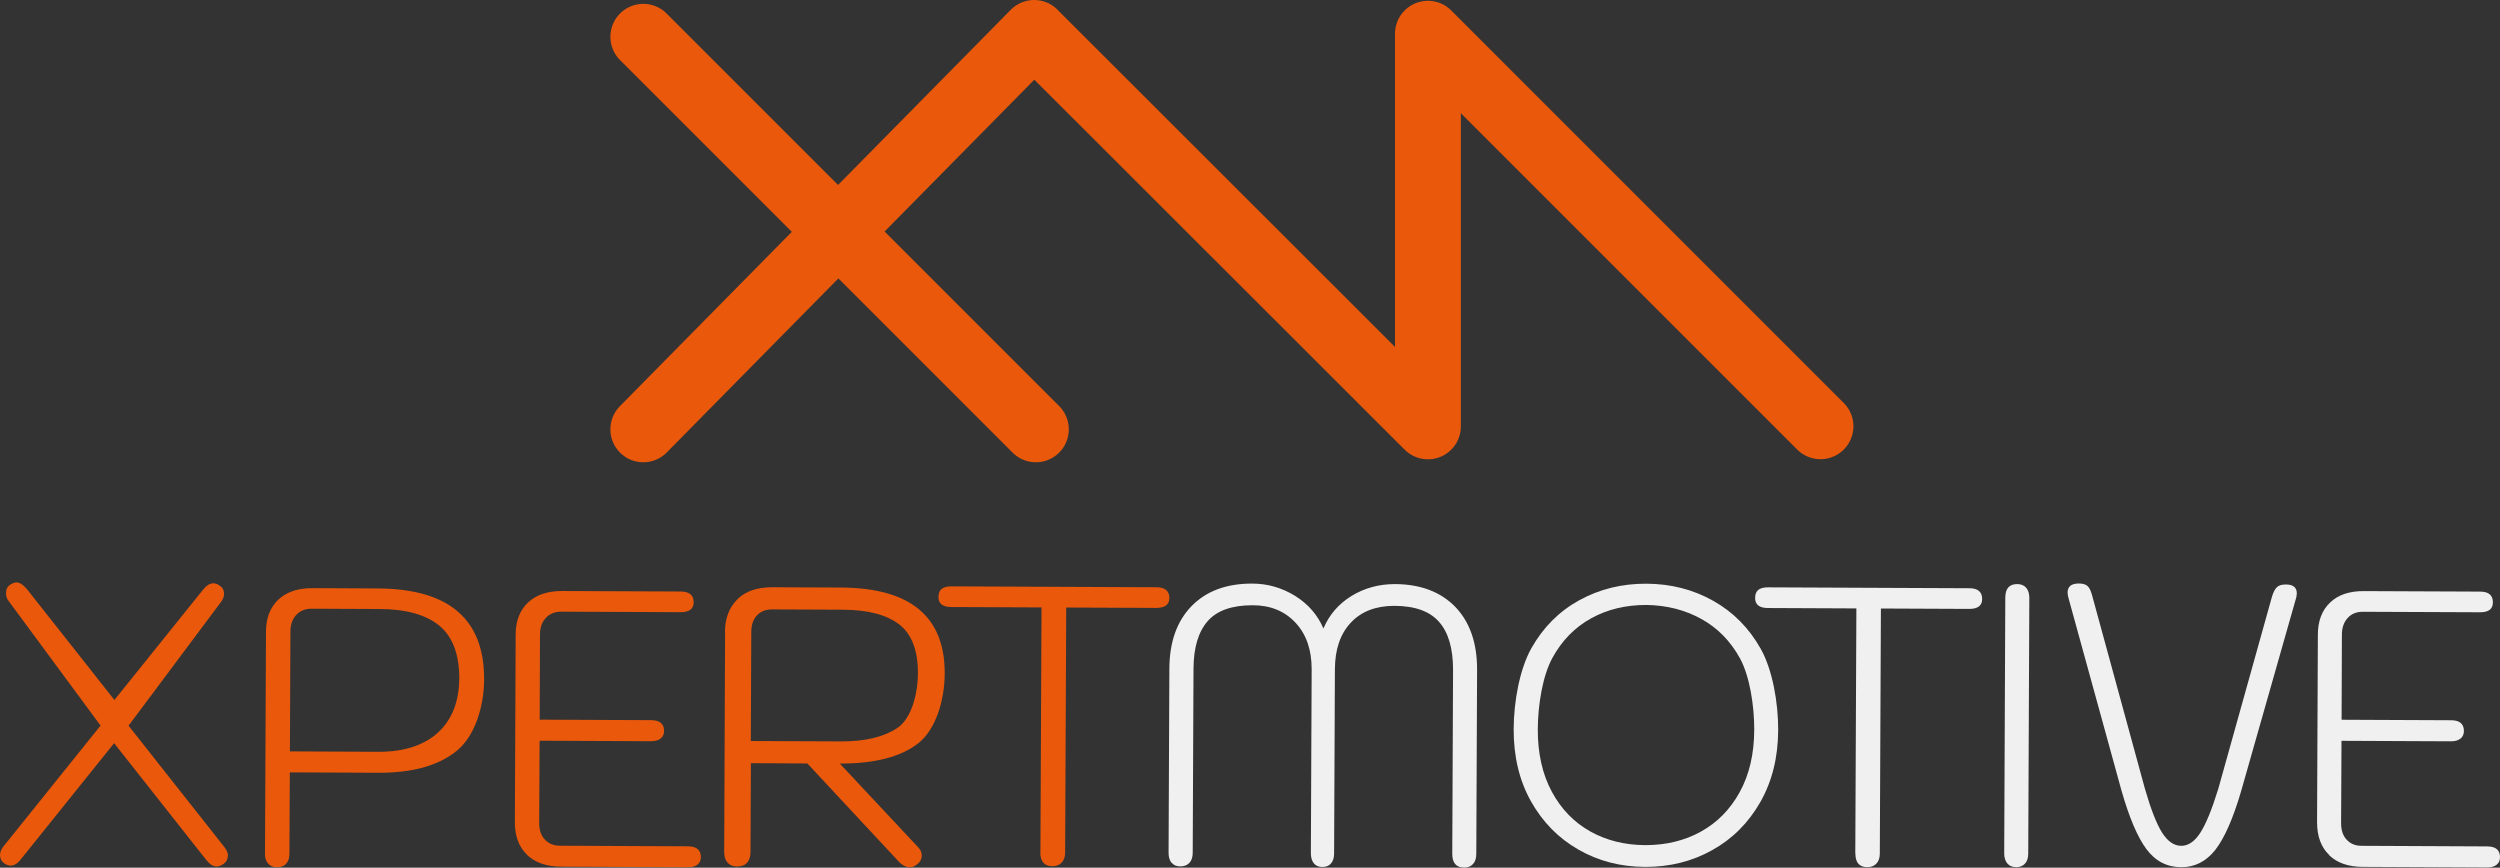
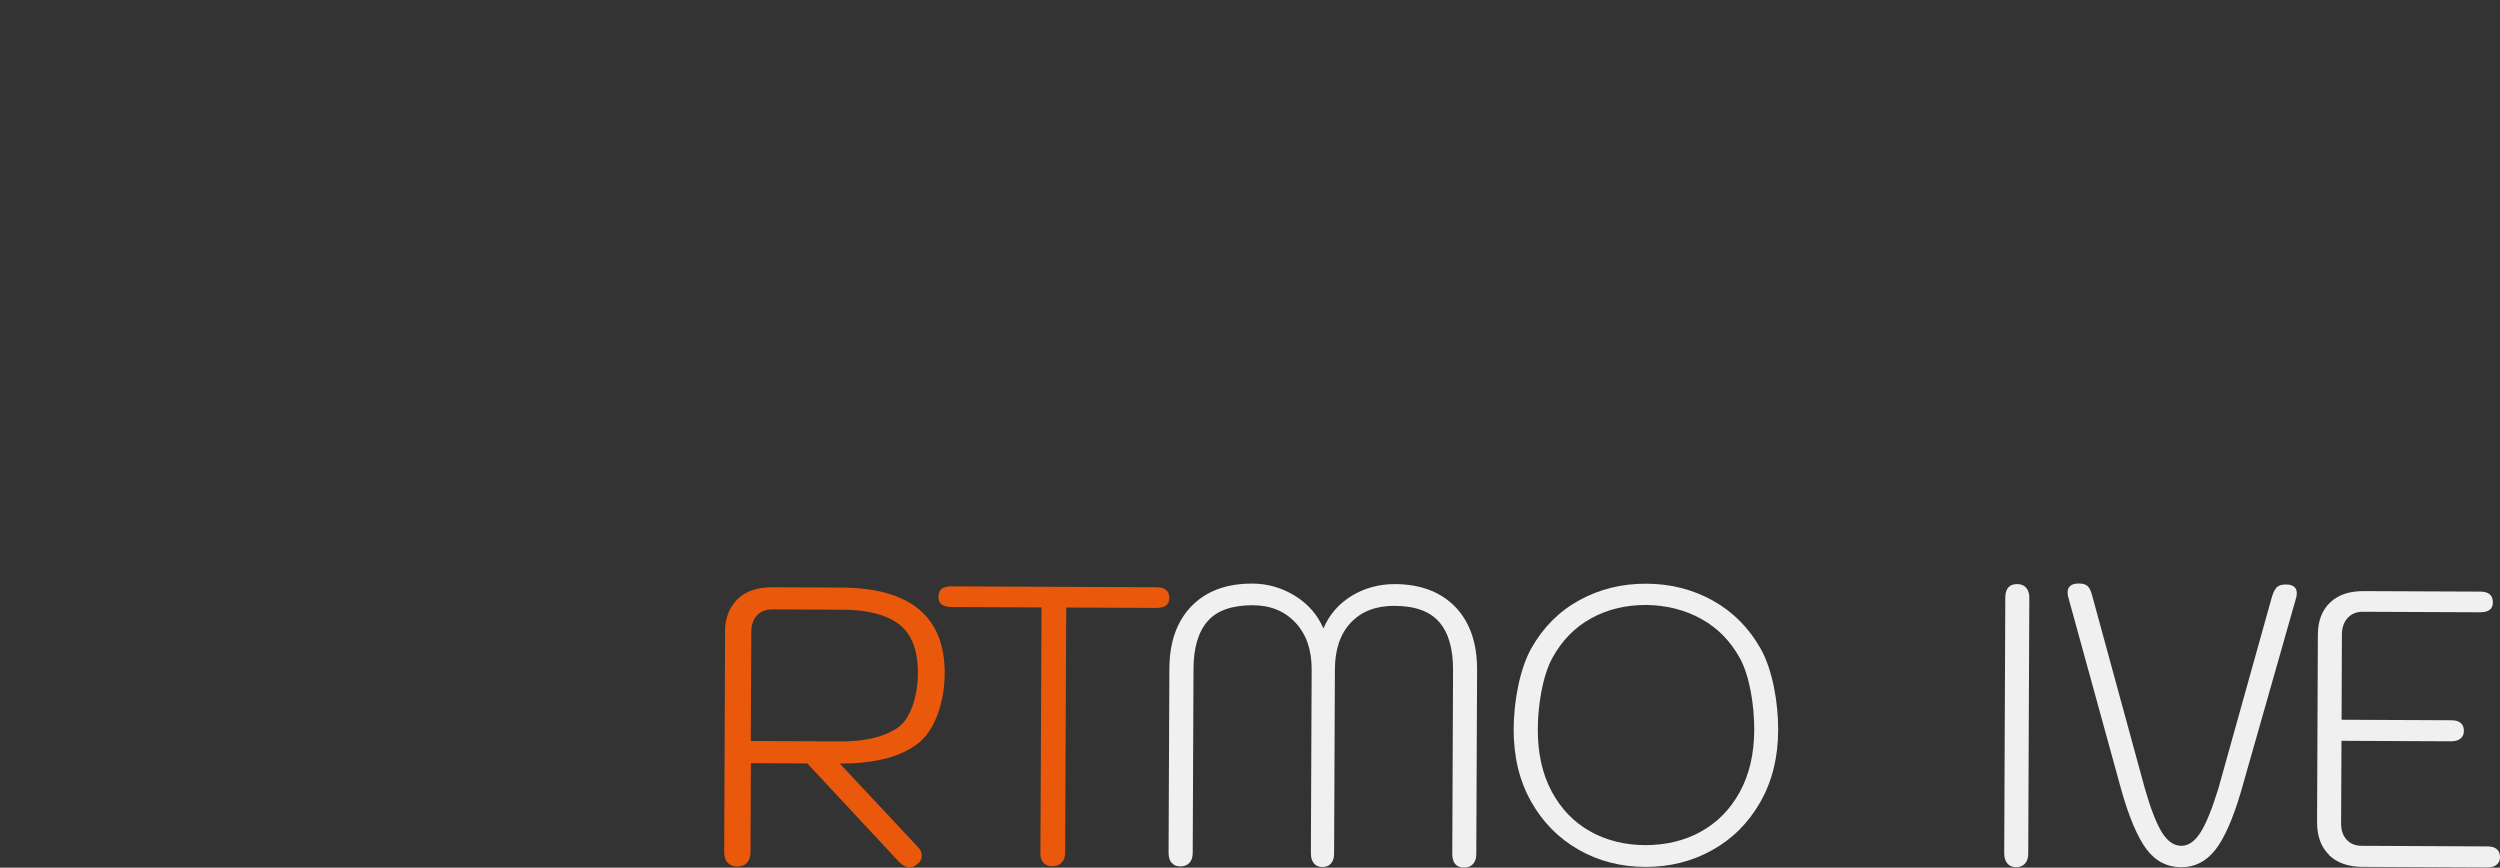
<svg xmlns="http://www.w3.org/2000/svg" id="Livello_2" data-name="Livello 2" viewBox="0 0 252.83 87.75">
  <rect x="0" y="0" width="252.83" height="87.75" fill="#333333" stroke="none" />
  <defs>
    <style> .cls-1 { fill: none; stroke: #ea580c; stroke-linecap: round; stroke-miterlimit: 10; stroke-width: 6.66px; } .cls-2 { fill: #f0f0f0; } .cls-2, .cls-3 { stroke-width: 0px; } .cls-3 { fill: #ea580c; } </style>
  </defs>
  <g id="Livello_1-2" data-name="Livello 1">
    <g>
-       <path class="cls-3" d="m23.04,86.55c0,.36-.16.64-.47.85-.23.15-.45.23-.66.23-.36,0-.72-.23-1.08-.7l-9.29-11.77-9.39,11.69c-.34.46-.7.69-1.08.69-.21,0-.42-.08-.65-.23-.28-.21-.42-.49-.42-.85,0-.26.11-.52.31-.81l9.86-12.27L.88,60.79c-.18-.21-.27-.48-.27-.81,0-.39.14-.67.43-.85.23-.15.44-.23.62-.23.33,0,.69.23,1.08.7l8.83,11.19,8.93-11.11c.36-.46.72-.69,1.08-.69.23,0,.44.08.62.23.31.18.46.47.46.85,0,.26-.1.53-.31.81l-9.35,12.51,9.75,12.35c.2.29.31.55.31.81" />
-       <path class="cls-3" d="m46.45,68.68c.01-2.47-.66-4.27-2-5.39-1.35-1.12-3.37-1.69-6.07-1.7l-6.87-.03c-.64,0-1.16.21-1.55.63-.39.42-.58.97-.59,1.64l-.05,12.16,8.95.04c5.43.03,8.15-2.99,8.17-7.34m-19.32,18.66c-.22-.25-.33-.59-.32-1.02l.1-22.43c0-1.39.42-2.47,1.25-3.26.83-.78,1.99-1.17,3.48-1.16l6.56.03c7.2.03,10.79,3.1,10.77,9.19-.01,2.78-.94,5.76-2.79,7.25-1.85,1.49-4.49,2.22-7.94,2.2l-8.92-.04-.04,8.22c0,.44-.11.78-.33,1.02-.22.24-.52.36-.91.36-.39,0-.69-.12-.91-.37" />
-       <path class="cls-3" d="m53.31,86.45c-.83-.79-1.25-1.89-1.24-3.3l.08-18.96c0-1.39.42-2.47,1.25-3.26.83-.78,1.99-1.17,3.48-1.16l11.96.05c.88,0,1.31.37,1.31,1.09,0,.67-.44,1-1.32,1l-12.08-.05c-.64,0-1.16.21-1.55.63-.39.42-.58.97-.59,1.64l-.03,8.65,11.27.05c.87,0,1.31.37,1.31,1.09,0,.34-.12.59-.35.77-.23.18-.55.27-.97.27l-11.27-.05-.04,8.34c0,.69.19,1.25.57,1.66.39.41.9.62,1.54.62l12.93.06c.87,0,1.31.37,1.31,1.09,0,.33-.12.59-.35.77-.23.18-.56.27-.97.26l-12.77-.06c-1.49,0-2.65-.4-3.49-1.19" />
      <path class="cls-3" d="m85.12,74.98c2.37,0,4.24-.44,5.62-1.35,1.38-.91,2.08-3.32,2.09-5.53.01-2.32-.62-3.97-1.89-4.95-1.27-.98-3.18-1.48-5.72-1.49l-7.14-.03c-.64,0-1.15.2-1.53.61-.38.41-.56.95-.57,1.62l-.05,11.08,9.19.04Zm-11.8-11.1c0-1.34.42-2.42,1.23-3.25.81-.83,2.01-1.25,3.58-1.24l6.91.03c7.02.03,10.52,2.93,10.5,8.69-.01,2.73-.9,5.64-2.65,7.04-1.76,1.39-4.41,2.08-7.96,2.07l7.91,8.45c.26.26.38.54.38.85,0,.36-.16.66-.47.89-.26.2-.5.31-.73.31-.41,0-.84-.25-1.27-.74l-9.1-9.77-5.71-.03-.04,8.99c0,.46-.12.82-.35,1.08-.23.26-.57.38-1.01.38-.41,0-.73-.13-.96-.39-.23-.26-.34-.62-.34-1.08l.09-22.27Z" />
      <path class="cls-3" d="m105.22,86.21l.11-24.78-9.11-.04c-.88,0-1.31-.34-1.31-1.01,0-.39.11-.66.33-.83.22-.17.55-.25.99-.25l20.72.09c.87,0,1.31.37,1.31,1.09,0,.67-.44,1-1.32,1l-9.11-.04-.11,24.78c0,.44-.12.78-.35,1.02-.23.24-.54.36-.93.36-.82,0-1.23-.47-1.23-1.39" />
      <path class="cls-2" d="m118.48,87.26c-.2-.25-.3-.59-.3-1.02l.08-18.61c.01-2.7.76-4.81,2.25-6.34,1.49-1.52,3.53-2.28,6.14-2.27,1.57,0,3.01.43,4.34,1.25,1.32.83,2.27,1.93,2.85,3.29.59-1.39,1.53-2.48,2.84-3.29,1.31-.8,2.77-1.2,4.39-1.2,2.6.01,4.64.79,6.12,2.32,1.47,1.54,2.2,3.66,2.19,6.36l-.08,18.61c0,.44-.11.78-.33,1.02-.22.24-.51.36-.89.36-.81,0-1.21-.47-1.21-1.39l.08-18.61c0-2.14-.46-3.75-1.4-4.83-.94-1.09-2.45-1.63-4.53-1.64-1.87,0-3.34.56-4.41,1.7-1.07,1.14-1.6,2.71-1.61,4.72l-.08,18.61c0,.44-.1.78-.31,1.02-.2.24-.49.36-.87.36-.38,0-.67-.12-.87-.37-.2-.25-.3-.59-.3-1.02l.08-18.61c0-1.95-.53-3.52-1.63-4.7-1.1-1.18-2.54-1.77-4.34-1.77-2.07,0-3.59.52-4.54,1.6-.95,1.08-1.43,2.68-1.44,4.82l-.08,18.61c0,.44-.11.78-.33,1.02-.22.24-.53.36-.93.36-.38,0-.67-.12-.87-.37" />
      <path class="cls-2" d="m172,84.11c1.66-.91,2.97-2.24,3.94-4,.97-1.76,1.46-3.86,1.47-6.3.01-2.47-.47-5.44-1.43-7.21-.97-1.77-2.28-3.1-3.93-4.01-1.65-.91-3.5-1.38-5.55-1.41-2.07,0-3.94.44-5.58,1.35-1.65.91-2.96,2.24-3.93,4.02-.97,1.77-1.46,4.73-1.47,7.18-.01,2.44.46,4.55,1.41,6.32.95,1.77,2.25,3.11,3.89,4.03,1.64.92,3.5,1.38,5.57,1.39,2.07,0,3.94-.44,5.6-1.35m-12.36,1.8c-2.02-1.15-3.62-2.78-4.8-4.88-1.18-2.1-1.76-4.54-1.75-7.32.01-2.78.61-6.07,1.8-8.18,1.19-2.1,2.8-3.72,4.84-4.84,2.04-1.12,4.3-1.68,6.78-1.67,2.48.01,4.73.59,6.76,1.73,2.03,1.14,3.64,2.77,4.82,4.88,1.18,2.12,1.76,5.42,1.75,8.19-.01,2.78-.62,5.21-1.82,7.31-1.2,2.09-2.82,3.71-4.86,4.84-2.04,1.14-4.3,1.7-6.78,1.69-2.48-.01-4.73-.59-6.74-1.75" />
-       <path class="cls-2" d="m187.63,86.31l.11-24.78-8.95-.04c-.86,0-1.29-.34-1.29-1.01,0-.39.11-.66.33-.83.22-.17.54-.25.97-.25l20.37.09c.86,0,1.29.37,1.29,1.09,0,.67-.44,1-1.29,1l-8.95-.04-.11,24.78c0,.44-.12.78-.35,1.02-.23.24-.53.36-.91.36-.81,0-1.21-.47-1.21-1.39" />
      <path class="cls-2" d="m203.01,87.33c-.21-.25-.32-.59-.32-1.02l.11-25.86c0-.93.41-1.39,1.22-1.38.38,0,.68.13.89.37.21.25.32.59.32,1.02l-.11,25.86c0,.44-.11.78-.33,1.02-.22.24-.51.36-.89.36-.38,0-.68-.13-.89-.37" />
      <path class="cls-2" d="m217.07,85.87c-.9-1.21-1.74-3.19-2.52-5.92l-5.34-19.4c-.07-.23-.11-.44-.11-.62,0-.62.38-.92,1.14-.92.4,0,.7.09.89.27.19.18.35.52.47,1.01l5.31,19.44c.6,2.09,1.18,3.57,1.74,4.47.57.89,1.21,1.34,1.95,1.34.71,0,1.35-.44,1.92-1.32.57-.88,1.18-2.37,1.82-4.45l5.43-19.43c.15-.49.33-.81.52-.98.19-.17.49-.25.89-.25.73,0,1.1.3,1.1.89,0,.21-.04.42-.12.65l-5.51,19.36c-.82,2.8-1.7,4.78-2.62,5.95-.93,1.17-2.08,1.75-3.44,1.74-1.44,0-2.62-.62-3.52-1.83" />
      <path class="cls-2" d="m235.55,86.46c-.82-.79-1.22-1.89-1.22-3.31l.08-18.95c0-1.39.41-2.47,1.23-3.26.81-.78,1.95-1.17,3.42-1.16l11.76.05c.86,0,1.29.36,1.29,1.09,0,.67-.43,1-1.29,1l-11.88-.05c-.63,0-1.14.21-1.52.63-.38.42-.57.97-.58,1.64l-.03,8.65,11.08.05c.86,0,1.29.37,1.29,1.09,0,.33-.12.59-.35.77-.23.18-.54.27-.95.27l-11.08-.05-.04,8.34c0,.7.18,1.25.56,1.66.38.41.88.62,1.51.62l12.71.06c.86,0,1.29.37,1.29,1.09,0,.33-.12.59-.35.77-.23.18-.54.27-.95.27l-12.56-.06c-1.47,0-2.61-.4-3.43-1.19" />
-       <path class="cls-1" d="m65.06,43.42L104.59,3.33m39.82.08v39.7m0-39.7l39.7,39.7M104.59,3.34l39.82,39.78M65.06,3.72l39.7,39.7" />
    </g>
  </g>
</svg>